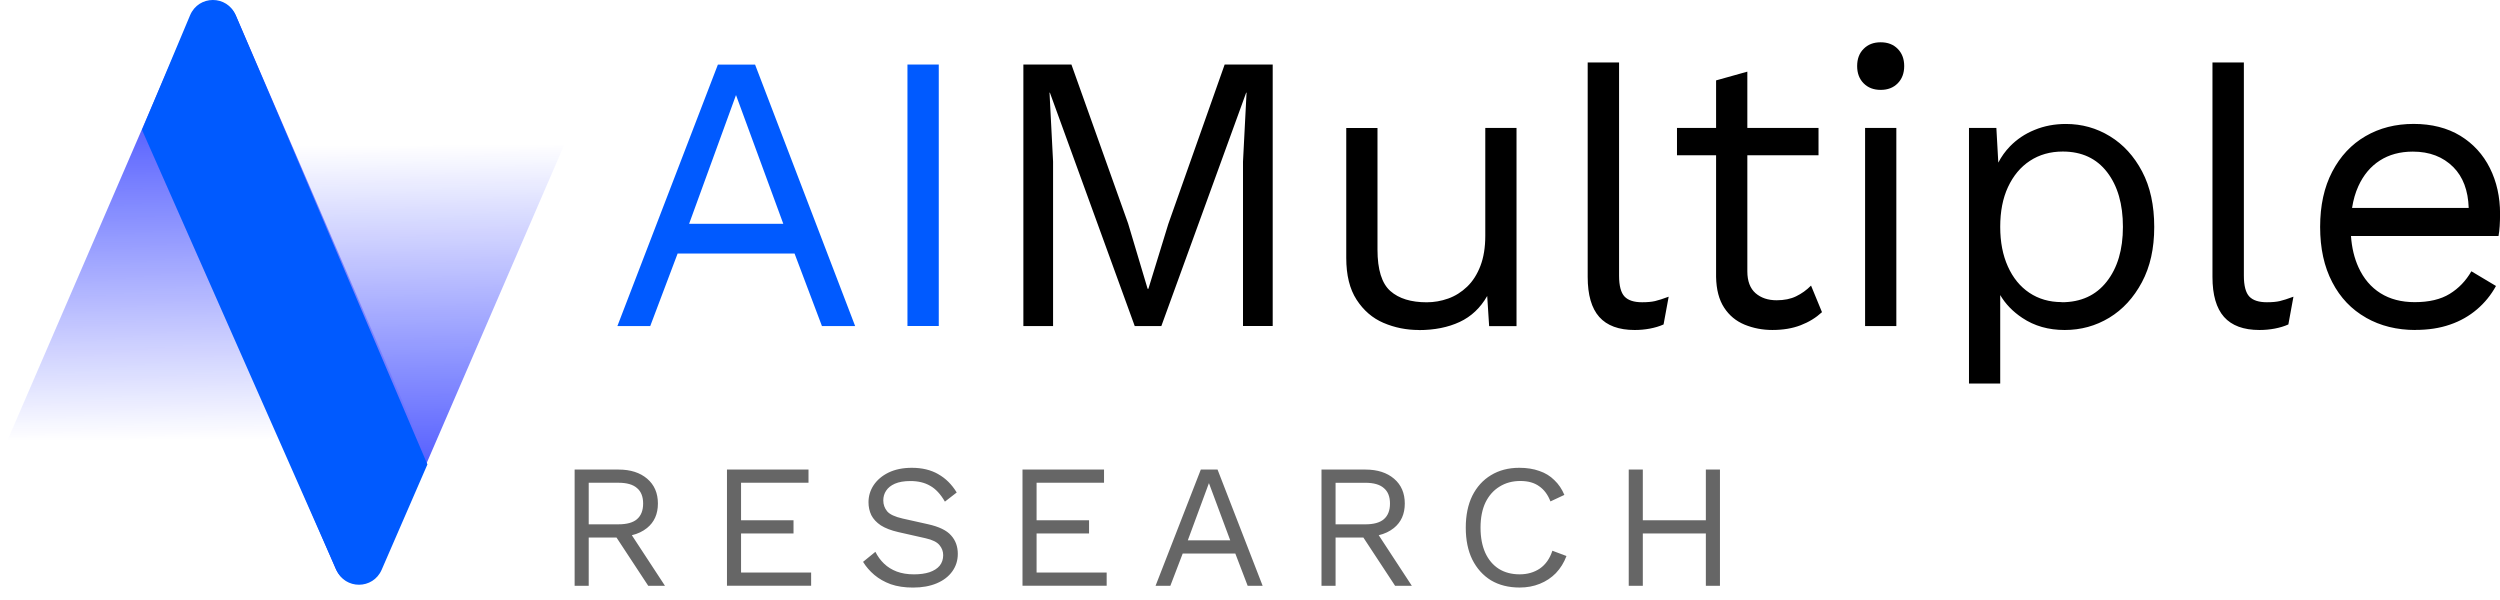
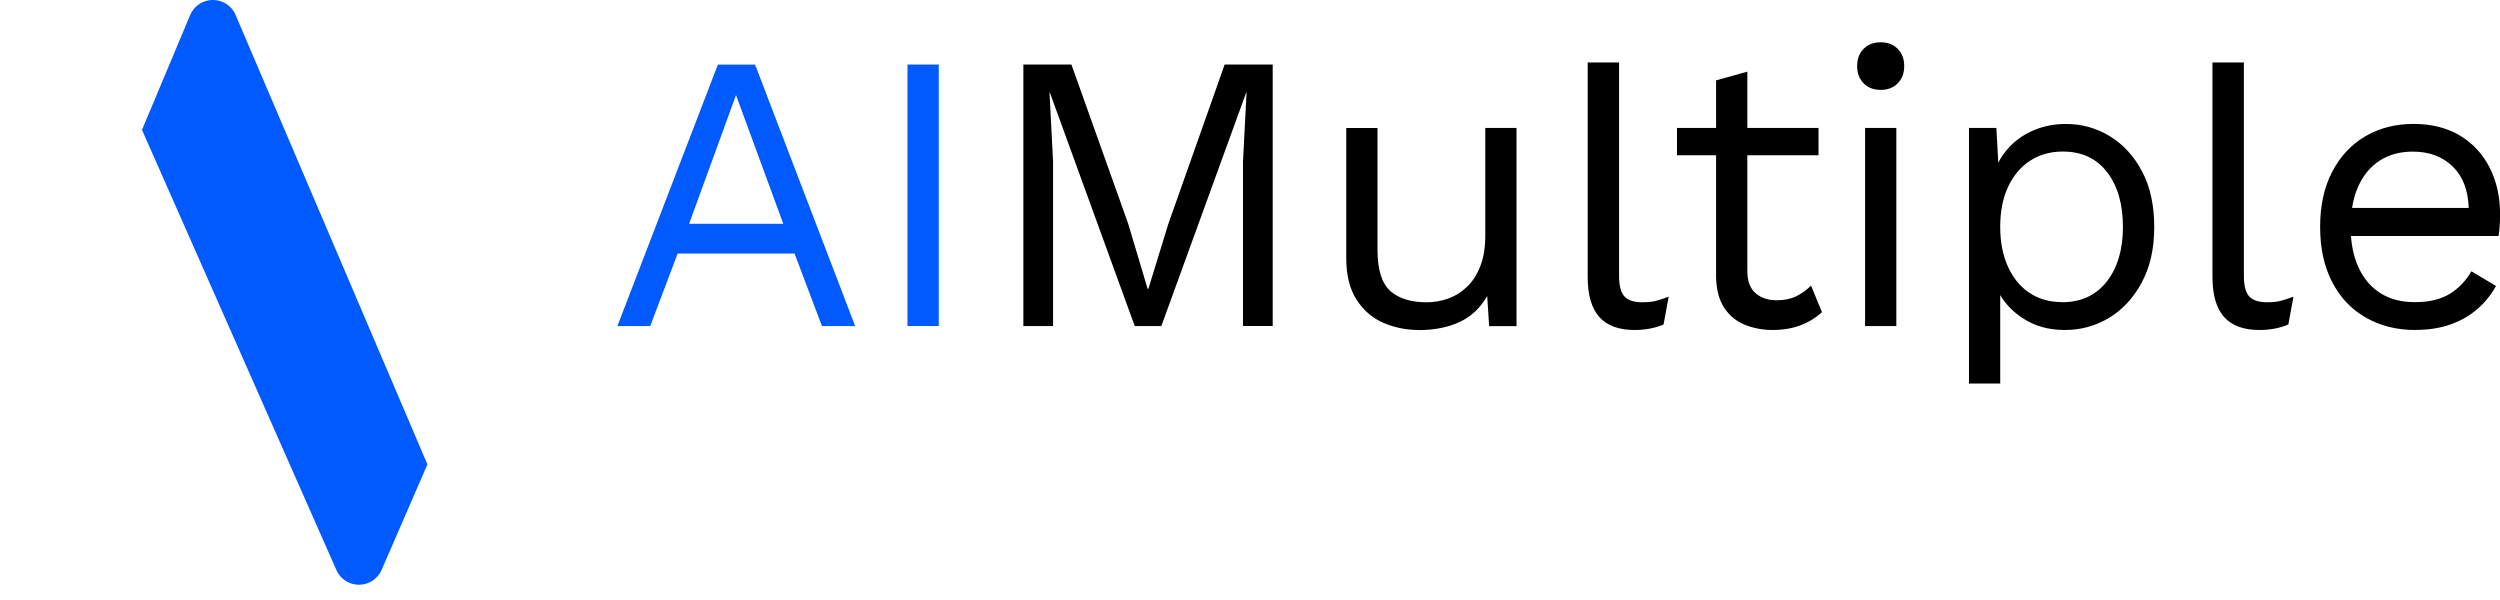
<svg xmlns="http://www.w3.org/2000/svg" fill="none" viewBox="0 0 150 36">
  <path d="m51.31 19.562h-1.994l-1.643-4.352h-7.015l-1.643 4.352h-1.971l6.03-15.688h2.23l6.006 15.693v-0.005zm-9.968-6.135h5.655l-2.837-7.724-2.813 7.724h-0.005zm14.984-9.554v15.688h-1.879v-15.688h1.879z" fill="#005AFF" />
  <path d="m112.84 5.393c-0.421 0-0.763-0.131-1.022-0.394-0.26-0.263-0.389-0.605-0.389-1.036 0-0.431 0.129-0.774 0.389-1.032 0.259-0.263 0.596-0.394 1.022-0.394s0.764 0.131 1.023 0.394c0.259 0.263 0.389 0.605 0.389 1.032 0 0.427-0.13 0.774-0.389 1.036-0.259 0.263-0.597 0.394-1.023 0.394zm0.94 2.284v11.889h-1.875v-11.889h1.875zm-16.636-3.931v12.799c0 0.6 0.111 1.018 0.329 1.248s0.569 0.342 1.055 0.342c0.315 0 0.569-0.023 0.773-0.07s0.477-0.136 0.819-0.263l-0.306 1.665c-0.25 0.113-0.523 0.192-0.819 0.249-0.296 0.056-0.602 0.084-0.916 0.084-0.953 0-1.661-0.263-2.124-0.783-0.463-0.521-0.694-1.323-0.694-2.401v-12.869h1.883zm-20.782 15.815v-15.688h-2.883l-3.378 9.558-1.198 3.897h-0.046l-1.171-3.921-3.401-9.535h-2.883v15.693h1.782v-9.868l-0.213-4.137h0.023l5.09 14.004h1.596l5.09-14.004h0.023l-0.213 4.137v9.863h1.782zm6.65-0.188c0.666 0.286 1.374 0.427 2.124 0.427l-0.009 0.005c0.939 0 1.758-0.164 2.453-0.488 0.694-0.324 1.245-0.844 1.652-1.557l0.116 1.806h1.643v-11.889h-1.874v6.468c0 0.699-0.097 1.299-0.291 1.806s-0.458 0.924-0.796 1.248c-0.338 0.324-0.717 0.563-1.138 0.713-0.421 0.15-0.851 0.225-1.291 0.225-0.935 0-1.666-0.221-2.179-0.675-0.514-0.455-0.773-1.28-0.773-2.486v-7.298h-1.874v7.795c0 1.032 0.204 1.867 0.62 2.509 0.416 0.642 0.953 1.107 1.62 1.393zm26.099-10.056v-1.641h-4.271v-3.377l-1.875 0.525v2.852h-2.346v1.641h2.346v7.298c0.014 0.76 0.176 1.374 0.482 1.843 0.305 0.469 0.712 0.807 1.231 1.022 0.518 0.211 1.068 0.319 1.665 0.319 0.639 0 1.204-0.094 1.699-0.286 0.49-0.188 0.916-0.45 1.277-0.783l-0.657-1.595c-0.269 0.272-0.565 0.483-0.893 0.642-0.324 0.16-0.718 0.239-1.171 0.239-0.518 0-0.939-0.141-1.268-0.427-0.324-0.286-0.49-0.722-0.49-1.308v-6.965h4.271zm9.028-1.641v15.337h1.874v-5.309c0.314 0.536 0.757 0.993 1.323 1.369 0.727 0.488 1.574 0.727 2.545 0.727 0.972 0 1.861-0.244 2.675-0.736 0.81-0.492 1.462-1.201 1.958-2.129 0.495-0.929 0.74-2.017 0.74-3.316 0-1.299-0.241-2.411-0.727-3.33-0.485-0.919-1.129-1.623-1.934-2.115-0.805-0.492-1.684-0.736-2.637-0.736-0.676 0-1.301 0.117-1.879 0.356-0.579 0.234-1.069 0.568-1.476 0.985-0.284 0.294-0.518 0.62-0.703 0.978l-0.116-2.08h-1.643zm8.264 9.221c-0.647 0.826-1.55 1.238-2.707 1.238v-0.009c-0.735 0-1.379-0.188-1.934-0.558s-0.986-0.9-1.291-1.581c-0.305-0.68-0.458-1.459-0.458-2.378 0-0.919 0.153-1.712 0.467-2.387 0.315-0.675 0.75-1.201 1.314-1.571 0.565-0.371 1.222-0.558 1.972-0.558 1.138 0 2.027 0.413 2.661 1.238 0.634 0.825 0.948 1.918 0.948 3.283s-0.324 2.458-0.972 3.283zm8.229-13.151v12.799c0 0.6 0.111 1.018 0.328 1.248 0.218 0.23 0.569 0.342 1.055 0.342 0.315 0 0.569-0.023 0.773-0.07s0.477-0.136 0.819-0.263l-0.305 1.665c-0.25 0.113-0.523 0.192-0.819 0.249-0.297 0.056-0.602 0.084-0.917 0.084-0.953 0-1.661-0.263-2.124-0.783-0.462-0.521-0.694-1.323-0.694-2.401v-12.869h1.884zm7.329 15.318c0.866 0.492 1.856 0.736 2.967 0.736l-5e-3 -0.005c0.768 0 1.458-0.103 2.078-0.319 0.62-0.211 1.157-0.521 1.619-0.915 0.463-0.394 0.843-0.863 1.139-1.402l-1.476-0.882c-0.329 0.572-0.759 1.022-1.301 1.355-0.541 0.333-1.24 0.497-2.101 0.497-0.796 0-1.48-0.178-2.05-0.535-0.569-0.356-1.013-0.877-1.323-1.557-0.248-0.545-0.399-1.162-0.449-1.876h8.852c0.033-0.173 0.056-0.375 0.07-0.596s0.023-0.464 0.023-0.736c0-1.013-0.204-1.928-0.611-2.744-0.407-0.816-0.999-1.463-1.772-1.937-0.778-0.474-1.722-0.713-2.804-0.713-1.083 0-2.041 0.244-2.888 0.736-0.847 0.492-1.509 1.201-1.994 2.129-0.486 0.929-0.727 2.031-0.727 3.316s0.241 2.387 0.727 3.316c0.481 0.929 1.156 1.637 2.026 2.129zm-0.837-6.59c0.074-0.478 0.199-0.911 0.375-1.299 0.305-0.671 0.735-1.187 1.291-1.543 0.555-0.356 1.212-0.535 1.98-0.535 1.005 0 1.81 0.31 2.43 0.929 0.58 0.584 0.889 1.401 0.922 2.448h-6.998z" clip-rule="evenodd" fill="#000" fill-rule="evenodd" />
-   <path d="m56.294 28.448c-0.444-0.254-0.972-0.38-1.585-0.38-0.535 0-1 0.095-1.395 0.285-0.387 0.19-0.687 0.444-0.898 0.761-0.204 0.31-0.306 0.651-0.306 1.025 0 0.275 0.056 0.532 0.169 0.771 0.12 0.232 0.31 0.437 0.571 0.613 0.268 0.169 0.616 0.303 1.046 0.402l1.638 0.37c0.408 0.091 0.687 0.229 0.835 0.412 0.148 0.176 0.222 0.377 0.222 0.602 0 0.246-0.07 0.458-0.211 0.634-0.141 0.169-0.345 0.299-0.613 0.391-0.261 0.085-0.571 0.127-0.93 0.127-0.387 0-0.733-0.056-1.035-0.169-0.296-0.113-0.549-0.271-0.761-0.475s-0.384-0.44-0.518-0.708l-0.74 0.602c0.176 0.289 0.402 0.549 0.676 0.782 0.275 0.232 0.602 0.419 0.983 0.56 0.387 0.134 0.835 0.201 1.342 0.201 0.542 0 1.014-0.085 1.416-0.254 0.402-0.169 0.711-0.405 0.93-0.708 0.225-0.31 0.338-0.662 0.338-1.056 0-0.444-0.134-0.814-0.402-1.109-0.261-0.303-0.725-0.528-1.395-0.676l-1.511-0.338c-0.465-0.106-0.775-0.25-0.93-0.433-0.155-0.19-0.233-0.409-0.233-0.655 0-0.218 0.056-0.412 0.169-0.581 0.113-0.176 0.289-0.317 0.528-0.423 0.246-0.106 0.556-0.159 0.93-0.159 0.465 0 0.859 0.095 1.183 0.285 0.331 0.183 0.627 0.5 0.887 0.951l0.708-0.549c-0.296-0.486-0.666-0.852-1.109-1.099zm37.06 5.938c0.275-0.289 0.486-0.63 0.634-1.025l-0.845-0.317c-0.155 0.472-0.405 0.828-0.75 1.067-0.345 0.233-0.75 0.349-1.215 0.349-0.479 0-0.895-0.109-1.247-0.328-0.352-0.225-0.623-0.546-0.814-0.962-0.19-0.423-0.285-0.926-0.285-1.511 0-0.592 0.099-1.095 0.296-1.511 0.204-0.416 0.486-0.733 0.845-0.951 0.359-0.225 0.775-0.338 1.247-0.338 0.465 0 0.842 0.106 1.131 0.317 0.296 0.204 0.521 0.507 0.676 0.909l0.835-0.391c-0.148-0.352-0.349-0.648-0.602-0.887-0.247-0.247-0.546-0.43-0.898-0.549-0.352-0.127-0.754-0.19-1.204-0.19-0.648 0-1.215 0.148-1.701 0.444-0.479 0.289-0.852 0.701-1.12 1.236-0.261 0.535-0.391 1.173-0.391 1.912 0 0.74 0.13 1.377 0.391 1.912 0.268 0.535 0.641 0.951 1.12 1.247 0.486 0.289 1.06 0.433 1.722 0.433 0.437 0 0.838-0.074 1.204-0.222 0.373-0.148 0.697-0.363 0.972-0.644zm9.843 0.761v-6.973h-0.846v3.043h-3.782v-3.043h-0.845v6.973h0.845v-3.138h3.782v3.138h0.846zm-21.266-6.973c0.711 0 1.282 0.183 1.712 0.549 0.43 0.366 0.644 0.863 0.644 1.49s-0.218 1.116-0.655 1.469c-0.254 0.204-0.557 0.348-0.909 0.431l1.986 3.034h-1.004l-1.903-2.895h-1.668v2.895h-0.845v-6.973h2.641zm-0.011 3.286c0.5 0 0.87-0.102 1.109-0.306 0.246-0.211 0.37-0.525 0.37-0.94 0-0.415-0.123-0.726-0.37-0.93-0.239-0.211-0.609-0.317-1.109-0.317h-1.786v2.494h1.786zm-7.06 3.687h0.898l-2.705-6.973h-1.004l-2.715 6.973h0.887l0.74-1.933h3.159l0.74 1.933zm-1.046-2.726h-2.546l1.268-3.434 1.278 3.434zm-12.464 2.726v-6.973h4.892v0.792h-4.047v2.251h3.148v0.792h-3.148v2.345h4.205v0.792h-5.05zm-17.732 0v-6.973h4.892v0.792h-4.047v2.251h3.148v0.792h-3.148v2.345h4.205v0.792h-5.05zm-4.787-6.424c-0.43-0.366-1-0.549-1.712-0.549h-2.641v6.973h0.845v-2.895h1.668l1.903 2.895h1.004l-1.987-3.034c0.352-0.083 0.655-0.227 0.909-0.431 0.437-0.352 0.655-0.842 0.655-1.469s-0.215-1.123-0.644-1.49zm-0.613 2.43c-0.239 0.204-0.609 0.306-1.109 0.306h-1.786v-2.494h1.786c0.5 0 0.87 0.106 1.109 0.317 0.246 0.204 0.37 0.514 0.37 0.93 0 0.416-0.123 0.729-0.37 0.94z" clip-rule="evenodd" fill="#000" fill-rule="evenodd" opacity=".6" />
-   <path d="m11.443 0.987c0.521-1.205 2.207-1.205 2.728-4e-6l11.443 26.475h-25.615l11.443-26.475z" fill="url(#b)" />
-   <path d="m22.866 34.109c-0.521 1.205-2.207 1.205-2.728 0l-11.443-26.475h25.615l-11.443 26.475z" fill="url(#a)" />
  <path d="m25.645 27.864-2.744 6.319c-0.52 1.198-2.195 1.203-2.722 0.009l-11.66-26.4 2.885-6.874c0.512-1.221 2.218-1.226 2.737-0.008l11.504 26.954z" fill="#005AFF" />
  <defs>
    <linearGradient id="b" x1="13.016" x2="12.73" y1="37.309" y2="-2.257" gradientUnits="userSpaceOnUse">
      <stop stop-color="#0312FF" stop-opacity="0" offset=".276" />
      <stop stop-color="#0312FF" offset="1" />
    </linearGradient>
    <linearGradient id="a" x1="21.293" x2="21.58" y1="-2.213" y2="37.353" gradientUnits="userSpaceOnUse">
      <stop stop-color="#0312FF" stop-opacity="0" offset=".276" />
      <stop stop-color="#0312FF" offset="1" />
    </linearGradient>
  </defs>
</svg>